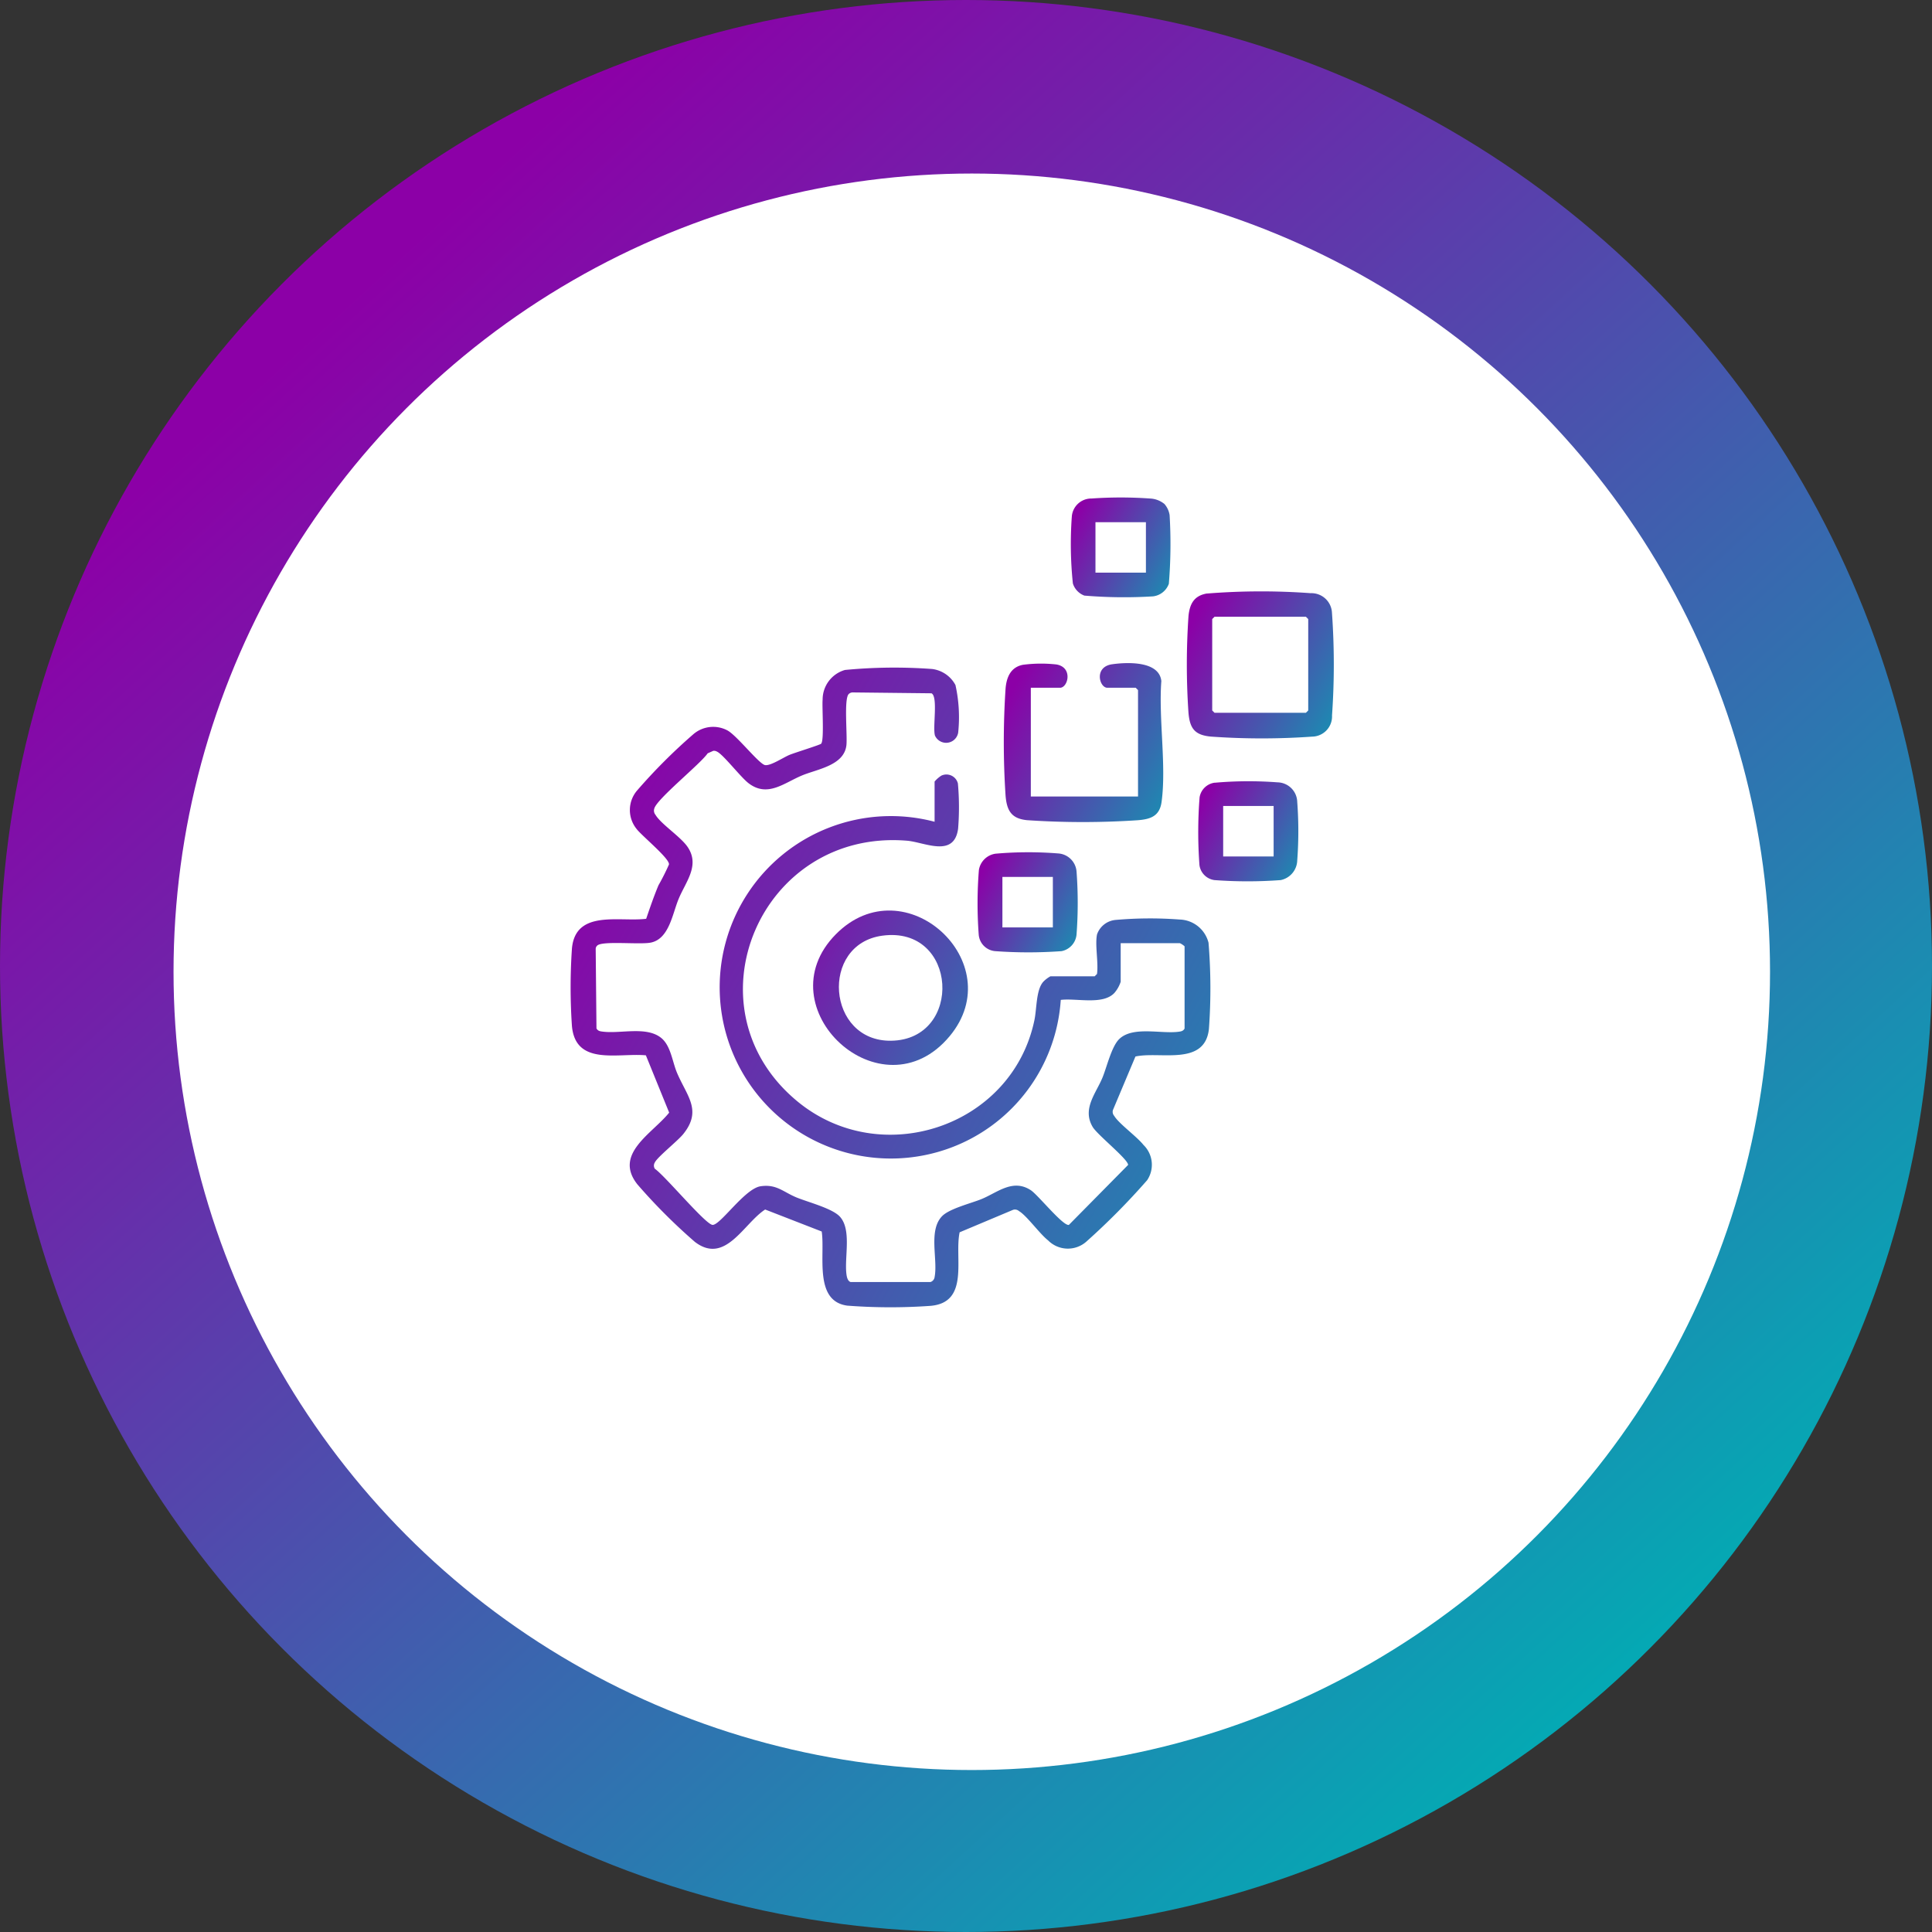
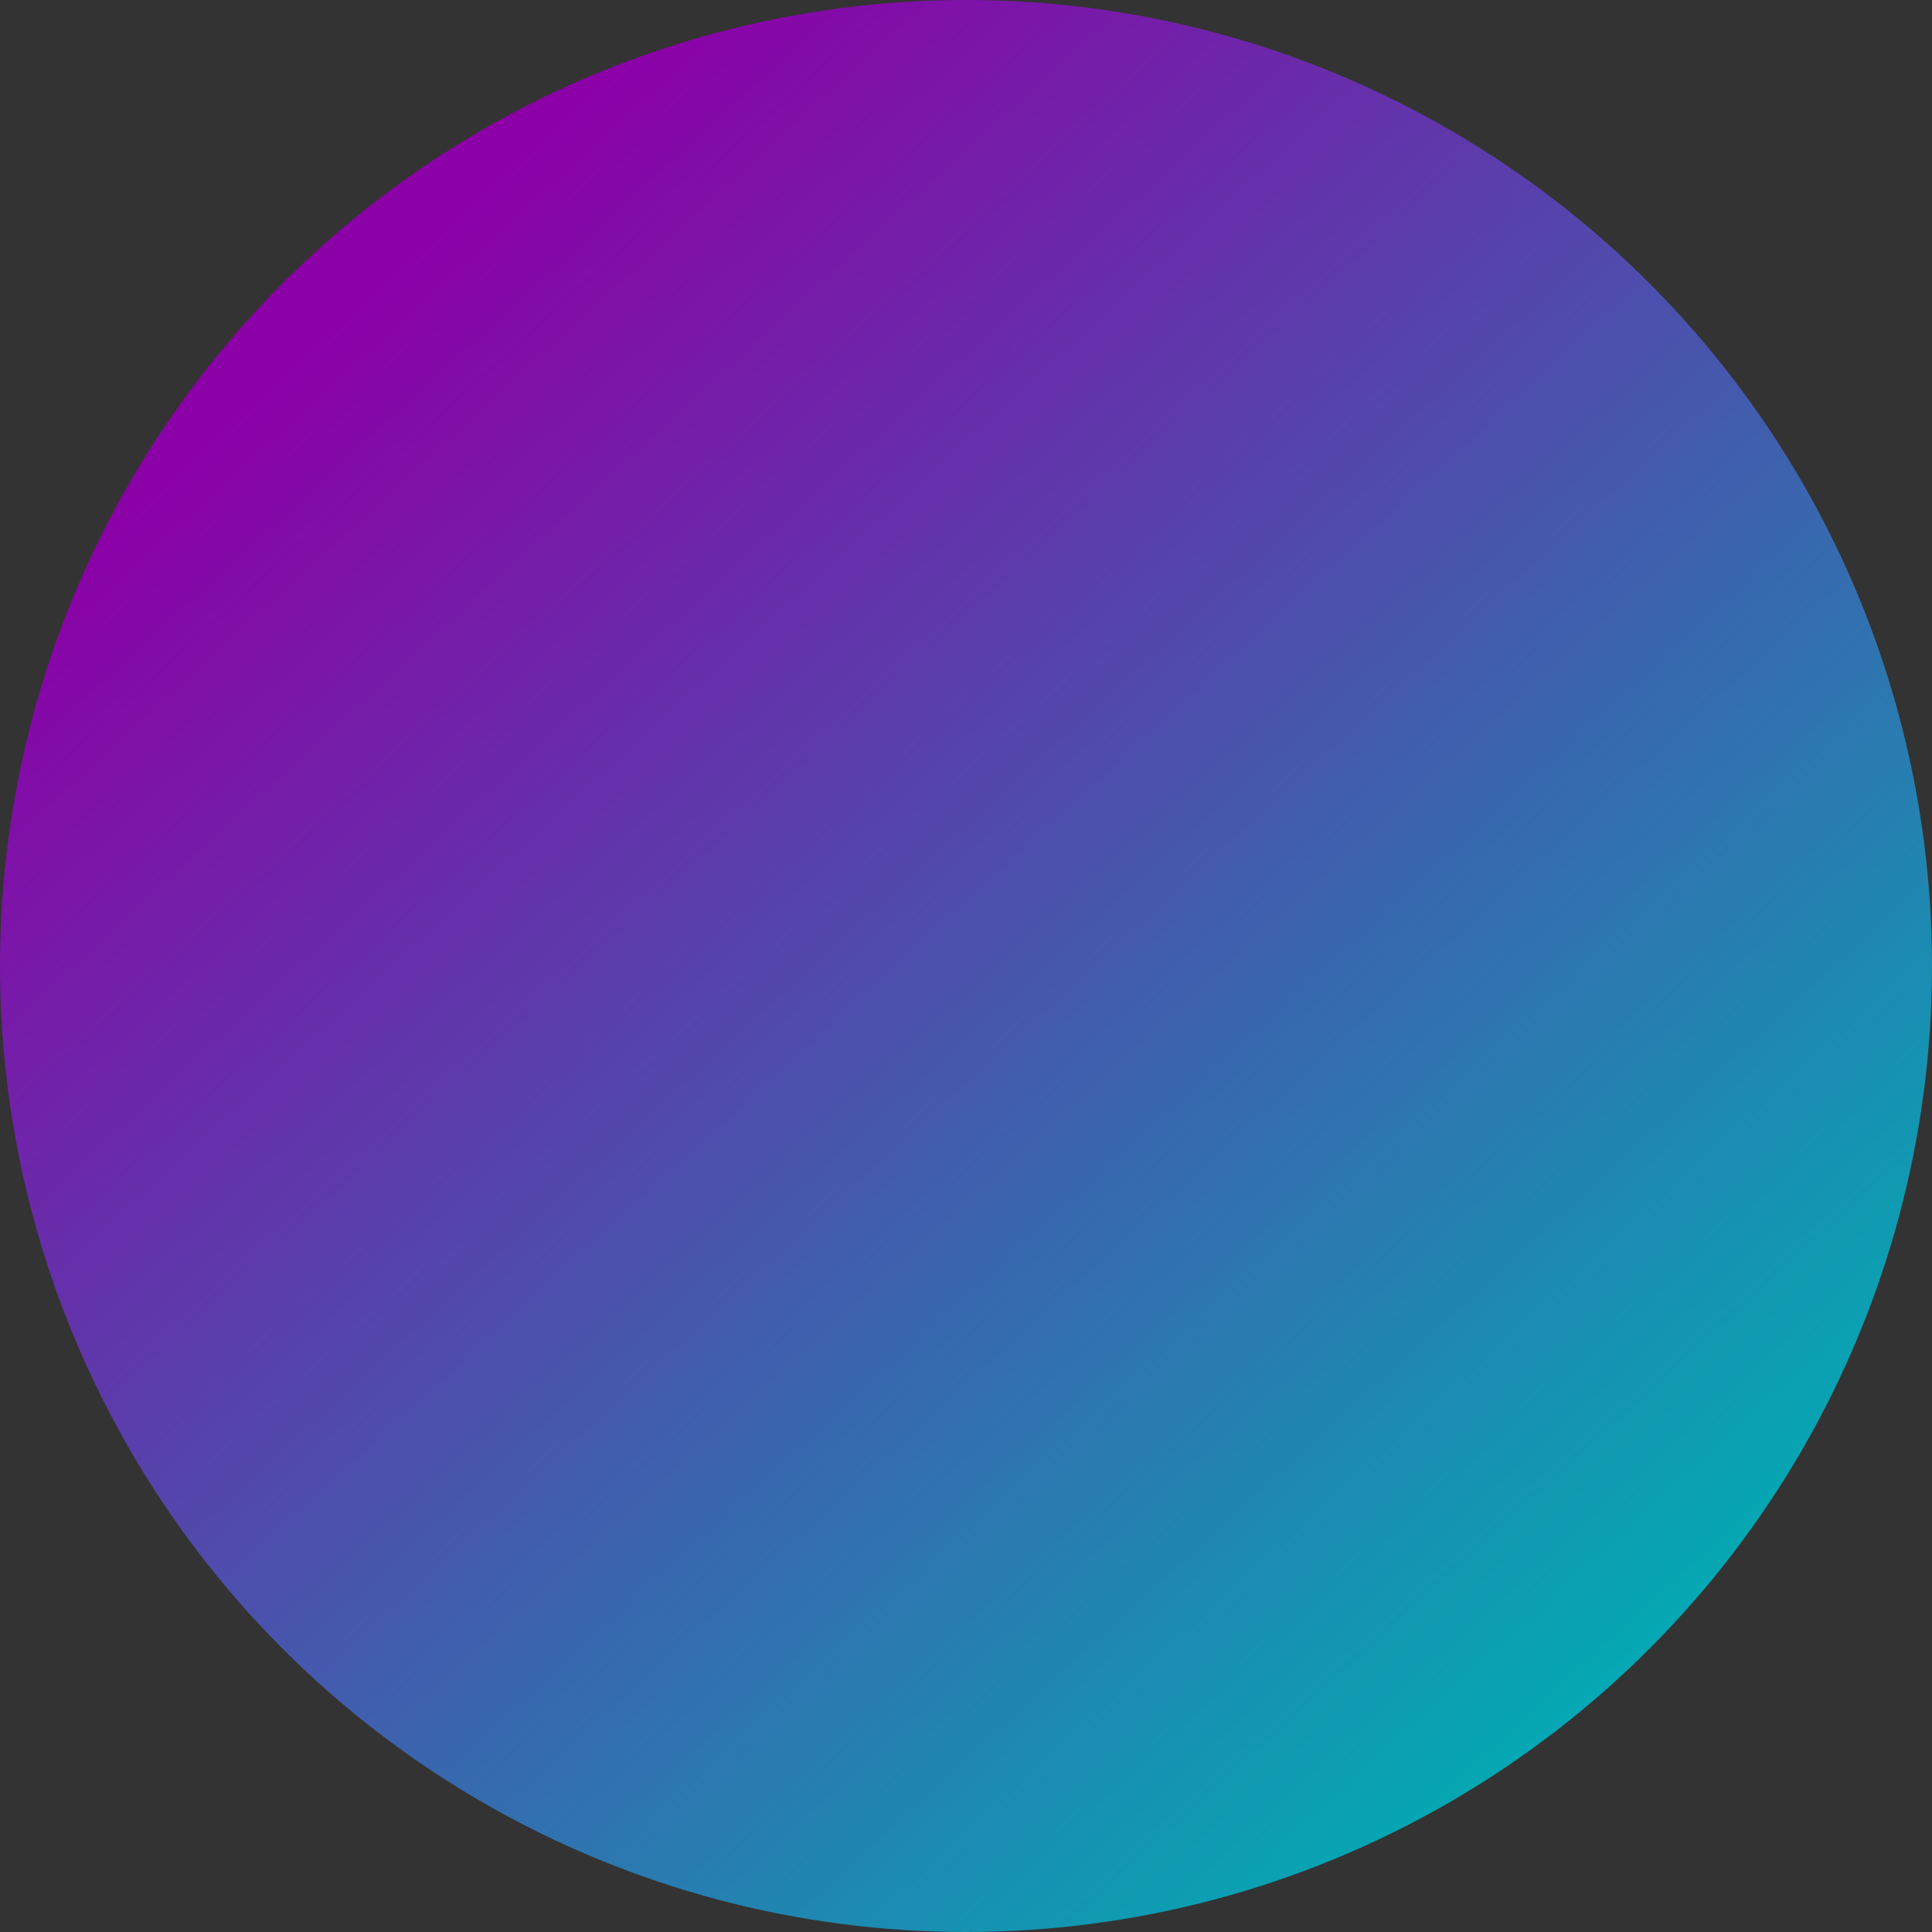
<svg xmlns="http://www.w3.org/2000/svg" xmlns:xlink="http://www.w3.org/1999/xlink" width="167" height="167" viewBox="0 0 167 167">
  <rect x="0" y="0" width="167" height="167" fill="#333333" stroke="none" />
  <defs>
    <linearGradient id="linear-gradient" x1="0.095" y1="0.102" x2="1.396" y2="0.819" gradientUnits="objectBoundingBox">
      <stop offset="0" stop-color="#8c00a7" />
      <stop offset="1" stop-color="#00aeb4" />
    </linearGradient>
    <linearGradient id="linear-gradient-2" x1="0.211" y1="0.132" x2="0.881" y2="0.865" xlink:href="#linear-gradient" />
    <clipPath id="clip-path">
-       <rect id="Rettangolo_976" data-name="Rettangolo 976" width="65.969" height="70" fill="url(#linear-gradient)" />
-     </clipPath>
+       </clipPath>
  </defs>
  <g id="Raggruppa_672" data-name="Raggruppa 672" transform="translate(-1390.461 -7336)">
    <g id="Raggruppa_642" data-name="Raggruppa 642" transform="translate(5792.461 -1742)">
      <circle id="Ellisse_21" data-name="Ellisse 21" cx="83.5" cy="83.5" r="83.5" transform="translate(-4402 9078)" fill="url(#linear-gradient-2)" />
-       <circle id="Ellisse_20" data-name="Ellisse 20" cx="69" cy="69" r="69" transform="translate(-4387 9093)" fill="#fff" />
    </g>
    <g id="Raggruppa_665" data-name="Raggruppa 665" transform="translate(1439.785 7379)" clip-path="url(#clip-path)">
      <path id="Tracciato_330" data-name="Tracciato 330" d="M45.5,76.95a1.872,1.872,0,0,1,1.6-1.259,33.952,33.952,0,0,1,5.55-.034,2.652,2.652,0,0,1,2.49,2.007,48.429,48.429,0,0,1,.033,7.463c-.363,3.228-4.235,1.9-6.351,2.37l-1.941,4.614a.527.527,0,0,0,.106.517c.4.672,1.941,1.771,2.531,2.513a2.391,2.391,0,0,1,.317,3.046,60.389,60.389,0,0,1-5.29,5.34,2.409,2.409,0,0,1-3.275-.138c-.746-.588-1.836-2.13-2.513-2.531a.527.527,0,0,0-.518-.106l-4.614,1.94c-.468,2.207.884,6.055-2.5,6.356a48.7,48.7,0,0,1-7.217-.018c-2.914-.4-1.895-4.407-2.205-6.408l-4.888-1.9c-1.857,1.2-3.446,4.807-6.073,2.8a49.233,49.233,0,0,1-4.973-4.976c-2.085-2.641,1.31-4.393,2.749-6.2L6.505,87.394c-2.418-.223-6.079.938-6.392-2.534a49.317,49.317,0,0,1,0-6.689c.3-3.4,4.1-2.292,6.417-2.578.333-.973.665-1.941,1.061-2.891A20.2,20.2,0,0,0,8.5,70.9c.094-.494-2.382-2.509-2.8-3.077a2.593,2.593,0,0,1,.065-3.342,48.323,48.323,0,0,1,4.838-4.838,2.625,2.625,0,0,1,2.937-.341c.835.441,2.757,2.932,3.275,3.006.489.07,1.574-.667,2.109-.886.455-.186,2.591-.847,2.723-.957.288-.24.076-3.169.136-3.815a2.659,2.659,0,0,1,1.931-2.566A44.64,44.64,0,0,1,31.245,54a2.66,2.66,0,0,1,2.02,1.388A12.788,12.788,0,0,1,33.5,59.5a1.057,1.057,0,0,1-2.008.253c-.21-.718.284-3.368-.3-3.652l-6.755-.075a.5.5,0,0,0-.4.141c-.43.425-.1,3.591-.2,4.436-.208,1.734-2.486,2.044-3.815,2.591-1.57.646-2.989,1.942-4.641.68-.681-.52-2.185-2.481-2.726-2.73a.519.519,0,0,0-.325-.069l-.483.214c-.651.947-4.46,3.994-4.62,4.795a.56.56,0,0,0,.108.52c.479.81,2.2,1.907,2.792,2.8,1.065,1.6-.19,3-.8,4.492-.527,1.278-.817,3.422-2.382,3.751-.933.2-4.214-.174-4.645.262a.391.391,0,0,0-.133.276l.067,6.883c.126.227.308.248.54.278,1.548.2,3.768-.487,5.049.539.834.668.965,2.044,1.365,3,.853,2.032,2.21,3.254.545,5.319-.48.594-2.236,1.985-2.456,2.454a.511.511,0,0,0,0,.54c.889.614,4.286,4.7,4.963,4.848.636.139,2.794-3.133,4.181-3.334s1.946.491,3.1.965c1.009.415,3.128.95,3.771,1.681,1,1.135.375,3.451.544,4.908.029.253.094.634.366.725l6.9,0a.525.525,0,0,0,.364-.453c.285-1.521-.555-3.983.631-5.229.629-.661,2.491-1.112,3.418-1.489,1.367-.556,2.7-1.791,4.263-.767.618.4,2.782,3.11,3.29,3l5.121-5.186c0-.495-2.664-2.6-3.068-3.291-.922-1.572.3-2.9.861-4.277.375-.919.782-2.687,1.449-3.321,1.178-1.121,3.595-.426,5.1-.62.232-.03.413-.051.539-.278V77.972a1.558,1.558,0,0,0-.409-.273H47.547v3.339a2.829,2.829,0,0,1-.54.959c-1,1.074-3.284.438-4.64.607a14.663,14.663,0,0,1-9.506,12.776,14.8,14.8,0,1,1-1.4-28.175V63.731a2.554,2.554,0,0,1,.58-.51,1.021,1.021,0,0,1,1.435.675,22.955,22.955,0,0,1,.017,3.911c-.347,2.547-2.9,1.16-4.419,1.036-12.7-1.039-19.2,14.408-9.534,22.48,7.243,6.048,18.621,2.27,20.55-6.971.21-1.006.138-2.621.769-3.319a2.559,2.559,0,0,1,.619-.471H45.3l.2-.2c.137-1-.186-2.479,0-3.407" transform="translate(0 -39.173)" fill="url(#linear-gradient)" />
      <path id="Tracciato_331" data-name="Tracciato 331" d="M139.487,54.582v9.4h9.267v-9.2l-.2-.2H146.1c-.69,0-1.176-1.807.421-2.032,1.3-.183,4.058-.3,4.248,1.451-.247,3.239.449,7.307.021,10.449-.17,1.245-.969,1.5-2.095,1.585a71.368,71.368,0,0,1-9.544-.008c-1.344-.136-1.736-.823-1.846-2.106a70.22,70.22,0,0,1,0-9.276c.085-.984.446-1.844,1.5-2.047a11.953,11.953,0,0,1,2.906-.028c1.437.258.991,2.012.3,2.012Z" transform="translate(-99.708 -38.133)" fill="url(#linear-gradient)" />
      <path id="Tracciato_332" data-name="Tracciato 332" d="M196.858,29.927a58.952,58.952,0,0,1,8.961-.031,1.776,1.776,0,0,1,1.842,1.7,62.986,62.986,0,0,1,.005,8.864,1.745,1.745,0,0,1-1.709,1.835,62.2,62.2,0,0,1-8.727,0c-1.443-.123-1.868-.715-1.976-2.112a61.391,61.391,0,0,1,.006-8.316c.107-1.059.488-1.759,1.6-1.945m.649,2.012-.2.2v7.9l.2.2h7.9l.2-.2v-7.9l-.2-.2Z" transform="translate(-141.851 -21.622)" fill="url(#linear-gradient)" />
      <path id="Tracciato_333" data-name="Tracciato 333" d="M78.746,132.844c5.938-6,15.129,2.459,9.835,8.812-5.862,7.035-16.114-2.466-9.835-8.812m4.008.124c-5.408.74-4.795,9.156.768,9.08,6.259-.085,5.79-9.978-.768-9.08" transform="translate(-55.819 -95.088)" fill="url(#linear-gradient)" />
      <path id="Tracciato_334" data-name="Tracciato 334" d="M166.473.551a1.905,1.905,0,0,1,.459.972,42.081,42.081,0,0,1-.066,5.938A1.662,1.662,0,0,1,165.5,8.549a41.087,41.087,0,0,1-5.937-.066,1.644,1.644,0,0,1-.993-1.052,32.791,32.791,0,0,1-.092-5.767,1.686,1.686,0,0,1,1.7-1.573A36.185,36.185,0,0,1,165.361.1a2.108,2.108,0,0,1,1.112.455M164.884,2.14h-4.361V6.5h4.361Z" transform="translate(-115.156 0)" fill="url(#linear-gradient)" />
      <path id="Tracciato_335" data-name="Tracciato 335" d="M200.175,89.989a33.28,33.28,0,0,1,5.419-.033,1.739,1.739,0,0,1,1.7,1.7,33.762,33.762,0,0,1,0,5.043,1.788,1.788,0,0,1-1.428,1.706,38.681,38.681,0,0,1-5.73,0,1.51,1.51,0,0,1-1.295-1.295,38.861,38.861,0,0,1,.012-5.854,1.518,1.518,0,0,1,1.319-1.271M205.253,92h-4.361v4.361h4.361Z" transform="translate(-144.486 -65.331)" fill="url(#linear-gradient)" />
-       <path id="Tracciato_336" data-name="Tracciato 336" d="M130.43,112.463a32.437,32.437,0,0,1,5.407-.02A1.7,1.7,0,0,1,137.416,114a36.52,36.52,0,0,1,0,5.454,1.612,1.612,0,0,1-1.292,1.434,39.551,39.551,0,0,1-5.739,0,1.556,1.556,0,0,1-1.425-1.436,36.229,36.229,0,0,1,.016-5.578,1.693,1.693,0,0,1,1.451-1.411m4.942,2.011h-4.361v4.361h4.361Z" transform="translate(-93.685 -81.672)" fill="url(#linear-gradient)" />
+       <path id="Tracciato_336" data-name="Tracciato 336" d="M130.43,112.463a32.437,32.437,0,0,1,5.407-.02a36.52,36.52,0,0,1,0,5.454,1.612,1.612,0,0,1-1.292,1.434,39.551,39.551,0,0,1-5.739,0,1.556,1.556,0,0,1-1.425-1.436,36.229,36.229,0,0,1,.016-5.578,1.693,1.693,0,0,1,1.451-1.411m4.942,2.011h-4.361v4.361h4.361Z" transform="translate(-93.685 -81.672)" fill="url(#linear-gradient)" />
    </g>
  </g>
</svg>